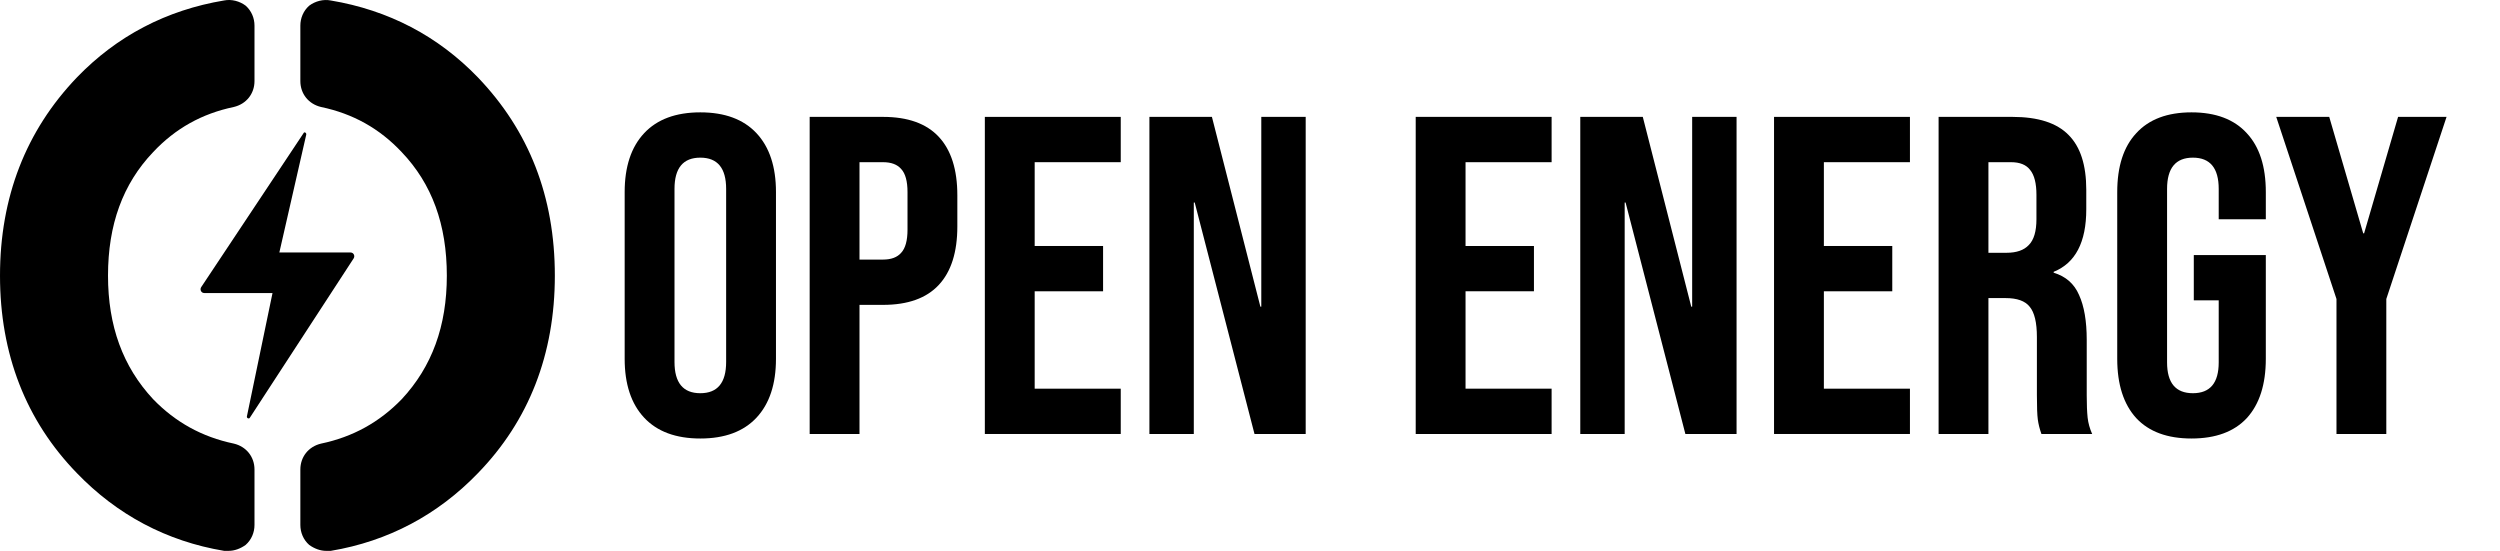
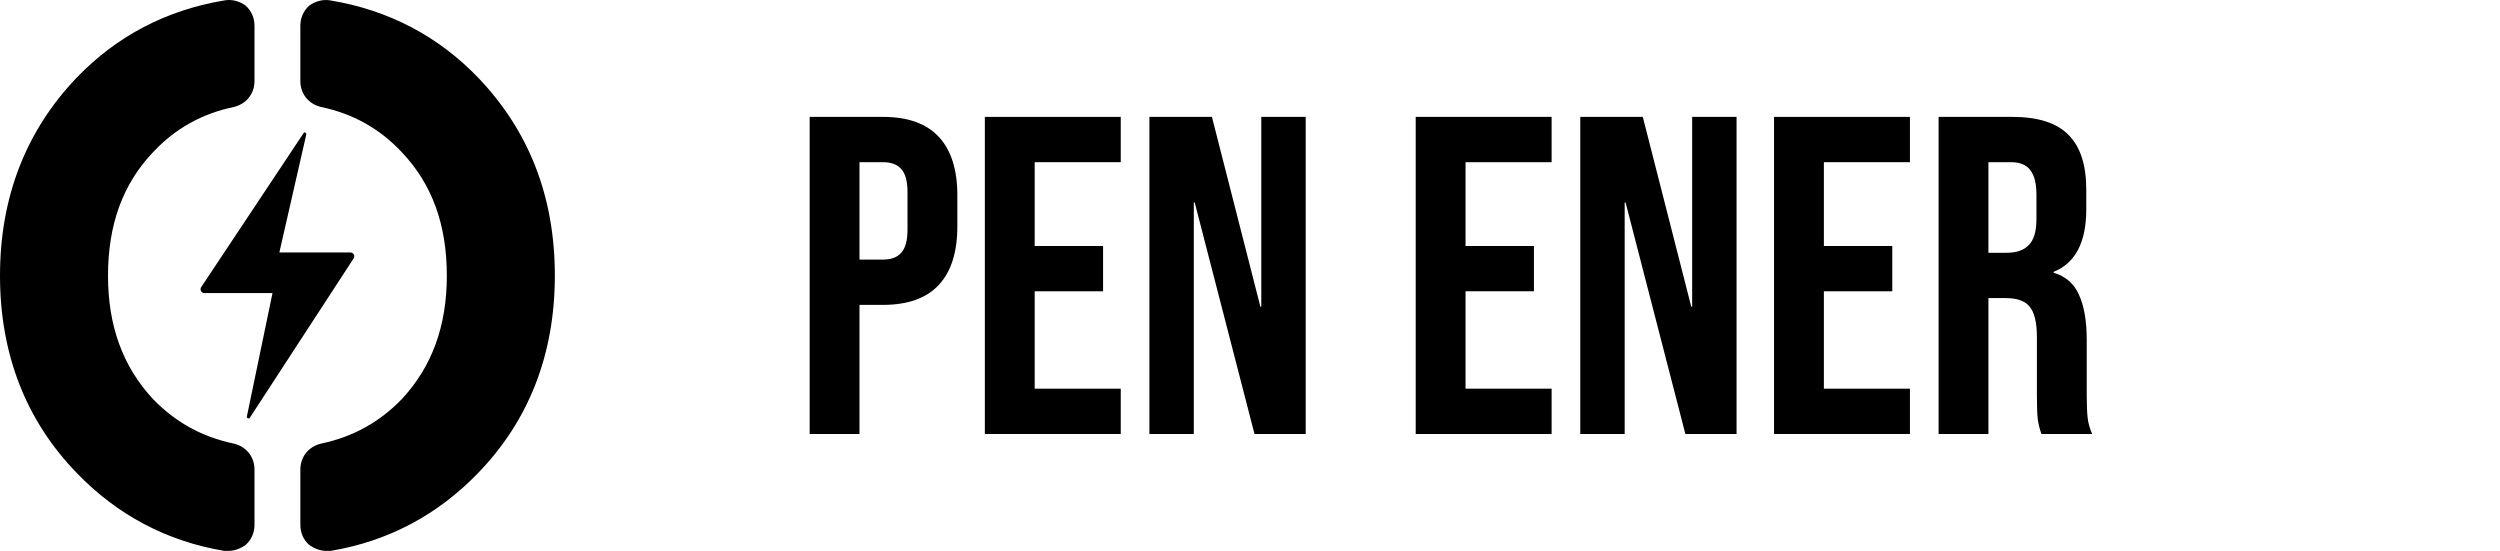
<svg xmlns="http://www.w3.org/2000/svg" xmlns:ns1="http://sodipodi.sourceforge.net/DTD/sodipodi-0.dtd" xmlns:ns2="http://www.inkscape.org/namespaces/inkscape" width="100%" height="100%" viewBox="0 0 3017 665" version="1.1" xml:space="preserve" style="fill-rule:evenodd;clip-rule:evenodd;stroke-linejoin:round;stroke-miterlimit:1.414;" id="svg12" ns1:docname="Open_Energy_curves_horizontal_black_logo_transparent.svg" ns2:version="1.0.1 (c497b03c, 2020-09-10)">
  <defs id="defs16" />
  <ns1:namedview pagecolor="#ffffff" bordercolor="#666666" borderopacity="1" objecttolerance="10" gridtolerance="10" guidetolerance="10" ns2:pageopacity="0" ns2:pageshadow="2" ns2:window-width="1351" ns2:window-height="653" id="namedview14" showgrid="false" ns2:zoom="0.25076168" ns2:cx="803.44447" ns2:cy="433.36493" ns2:window-x="0" ns2:window-y="25" ns2:window-maximized="0" ns2:current-layer="text22" />
  <path id="SvgjsG1027" d="M296.404,6.801c7.142,6.249 10.713,15.177 10.713,24.105l0,66.959c0,15.177 -9.821,27.676 -24.998,31.247c-38.39,8.035 -70.53,25.891 -97.313,54.46c-36.604,38.389 -54.46,87.492 -54.46,149.094c0,60.709 17.856,109.812 54.46,149.095c26.783,27.676 58.923,45.532 97.313,53.567c15.177,3.571 24.998,16.07 24.998,31.247l0,66.959c0,8.928 -3.571,17.855 -10.713,24.105c-6.25,4.464 -13.392,7.142 -20.534,7.142l-5.357,0c-69.637,-11.606 -129.453,-43.746 -177.664,-93.742c-61.602,-63.388 -92.849,-143.738 -92.849,-238.373c0,-94.635 31.247,-174.985 92.849,-239.265c48.211,-49.996 108.027,-81.244 177.664,-92.85c8.928,-1.785 18.748,0.893 25.891,6.25Zm280.333,86.6c61.602,64.28 92.849,143.738 92.849,239.265c0,94.635 -31.247,174.985 -92.849,238.373c-48.21,49.996 -108.026,82.136 -177.663,93.742l-5.357,0c-7.142,0 -14.285,-2.678 -20.534,-7.142c-7.142,-6.25 -10.714,-15.177 -10.714,-24.105l0,-66.959c0,-15.177 9.821,-27.676 24.998,-31.247c38.39,-8.035 70.53,-25.891 97.314,-53.567c36.604,-39.283 54.459,-88.386 54.459,-149.095c0,-61.602 -17.855,-110.705 -54.459,-149.094c-26.784,-28.569 -58.924,-46.425 -97.314,-54.46c-15.177,-3.571 -24.998,-16.07 -24.998,-31.247l0,-66.959c0,-8.928 3.572,-17.856 10.714,-24.105c7.142,-5.357 16.963,-8.035 25.891,-6.25c69.637,11.606 129.453,42.854 177.663,92.85Z" style="fill-rule:nonzero;" />
  <g aria-label="OPEN ENERGY" id="text22" style="font-style:normal;font-weight:normal;font-size:546.667px;line-height:1.25;font-family:sans-serif;fill:#666666;fill-opacity:1;stroke:none">
-     <path d="m 845.145,529.191 q -44.28,0 -67.787,-25.147 -23.507,-25.147 -23.507,-71.067 V 231.804 q 0,-45.92 23.507,-71.067 23.507,-25.147 67.787,-25.147 44.28,0 67.787,25.147 23.507,25.147 23.507,71.067 V 432.977 q 0,45.92 -23.507,71.067 -23.507,25.147 -67.787,25.147 z m 0,-54.667 q 31.16,0 31.16,-37.72 V 227.977 q 0,-37.72 -31.16,-37.72 -31.16,0 -31.16,37.72 v 208.827 q 0,37.72 31.16,37.72 z" style="font-style:normal;font-variant:normal;font-weight:normal;font-stretch:normal;font-size:546.667px;font-family:'Bebas Neue';-inkscape-font-specification:'Bebas Neue';fill:#000000" id="path112" />
    <path d="m 977.105,141.057 h 88.56 q 44.827,0 67.24,24.053 22.413,24.053 22.413,70.52 v 37.72 q 0,46.467 -22.413,70.52 -22.413,24.053 -67.24,24.053 h -28.427 v 155.8 h -60.133 z m 88.56,172.2 q 14.76,0 21.867,-8.2 7.653,-8.2 7.653,-27.88 v -45.373 q 0,-19.68 -7.653,-27.88 -7.107,-8.2 -21.867,-8.2 h -28.427 v 117.533 z" style="font-style:normal;font-variant:normal;font-weight:normal;font-stretch:normal;font-size:546.667px;font-family:'Bebas Neue';-inkscape-font-specification:'Bebas Neue';fill:#000000" id="path114" />
    <path d="m 1188.511,141.057 h 164 v 54.667 h -103.867 v 101.133 h 82.547 v 54.667 h -82.547 v 117.533 h 103.867 v 54.667 h -164 z" style="font-style:normal;font-variant:normal;font-weight:normal;font-stretch:normal;font-size:546.667px;font-family:'Bebas Neue';-inkscape-font-specification:'Bebas Neue';fill:#000000" id="path116" />
    <path d="m 1387.105,141.057 h 75.44 l 58.493,229.053 h 1.093 V 141.057 h 53.573 v 382.667 h -61.773 l -72.16,-279.347 h -1.093 v 279.347 h -53.573 z" style="font-style:normal;font-variant:normal;font-weight:normal;font-stretch:normal;font-size:546.667px;font-family:'Bebas Neue';-inkscape-font-specification:'Bebas Neue';fill:#000000" id="path118" />
    <path d="m 1708.486,141.057 h 164 v 54.667 H 1768.619 v 101.133 h 82.547 v 54.667 h -82.547 v 117.533 h 103.867 v 54.667 h -164 z" style="font-style:normal;font-variant:normal;font-weight:normal;font-stretch:normal;font-size:546.667px;font-family:'Bebas Neue';-inkscape-font-specification:'Bebas Neue';fill:#000000" id="path120" />
    <path d="m 1907.08,141.057 h 75.44 l 58.493,229.053 h 1.093 V 141.057 h 53.573 v 382.667 h -61.773 l -72.16,-279.347 h -1.093 v 279.347 h -53.573 z" style="font-style:normal;font-variant:normal;font-weight:normal;font-stretch:normal;font-size:546.667px;font-family:'Bebas Neue';-inkscape-font-specification:'Bebas Neue';fill:#000000" id="path122" />
    <path d="m 2140.908,141.057 h 164 v 54.667 h -103.867 v 101.133 h 82.547 v 54.667 h -82.547 v 117.533 h 103.867 v 54.667 h -164 z" style="font-style:normal;font-variant:normal;font-weight:normal;font-stretch:normal;font-size:546.667px;font-family:'Bebas Neue';-inkscape-font-specification:'Bebas Neue';fill:#000000" id="path124" />
    <path d="m 2339.502,141.057 h 89.107 q 46.467,0 67.787,21.867 21.32,21.32 21.32,66.147 v 23.507 q 0,59.587 -39.36,75.44 v 1.093 q 21.867,6.56 30.613,26.787 9.293,20.227 9.293,54.12 v 67.24 q 0,16.4 1.093,26.787 1.093,9.84 5.467,19.68 h -61.227 q -3.28,-9.293 -4.373,-17.493 -1.093,-8.2 -1.093,-29.52 v -69.973 q 0,-26.24 -8.747,-36.627 -8.2,-10.387 -28.973,-10.387 h -20.773 v 164 h -60.133 z m 82,164 q 18.04,0 26.787,-9.293 9.293,-9.293 9.293,-31.16 v -29.52 q 0,-20.773 -7.653,-30.067 -7.107,-9.293 -22.96,-9.293 h -27.333 v 109.333 z" style="font-style:normal;font-variant:normal;font-weight:normal;font-stretch:normal;font-size:546.667px;font-family:'Bebas Neue';-inkscape-font-specification:'Bebas Neue';fill:#000000" id="path126" />
-     <path d="m 2644.73,529.191 q -43.733,0 -66.693,-24.6 -22.96,-25.147 -22.96,-71.613 V 231.804 q 0,-46.467 22.96,-71.067 22.96,-25.147 66.693,-25.147 43.733,0 66.693,25.147 22.96,24.6 22.96,71.067 v 32.8 h -56.853 v -36.627 q 0,-37.72 -31.16,-37.72 -31.16,0 -31.16,37.72 v 209.373 q 0,37.173 31.16,37.173 31.16,0 31.16,-37.173 v -74.893 h -30.067 v -54.667 h 86.92 V 432.977 q 0,46.467 -22.96,71.613 -22.96,24.6 -66.693,24.6 z" style="font-style:normal;font-variant:normal;font-weight:normal;font-stretch:normal;font-size:546.667px;font-family:'Bebas Neue';-inkscape-font-specification:'Bebas Neue';fill:#000000" id="path128" />
-     <path d="m 2819.663,360.817 -72.707,-219.76 h 63.96 l 41,140.493 h 1.093 l 41,-140.493 h 58.493 l -72.707,219.76 v 162.907 h -60.133 z" style="font-style:normal;font-variant:normal;font-weight:normal;font-stretch:normal;font-size:546.667px;font-family:'Bebas Neue';-inkscape-font-specification:'Bebas Neue';fill:#000000" id="path130" />
  </g>
  <g id="g59" transform="translate(862.545,-129.187)">
    <path d="m -492.987,291.753 -32.447,142.148 h 86.01 c 3.605,0 5.665,4.12 3.605,7.21 l -125.152,192.105 c -1.03,2.06 -4.12,0.515 -3.605,-1.545 l 30.902,-148.843 h -82.404 c -3.605,0 -5.665,-4.12 -3.605,-7.21 l 123.607,-185.925 c 0.515,-1.545 3.605,-0.515 3.09,2.06 z" id="path42" style="clip-rule:evenodd;fill-rule:evenodd;stroke-width:5.15;stroke-linejoin:round;stroke-miterlimit:1.414" />
  </g>
</svg>